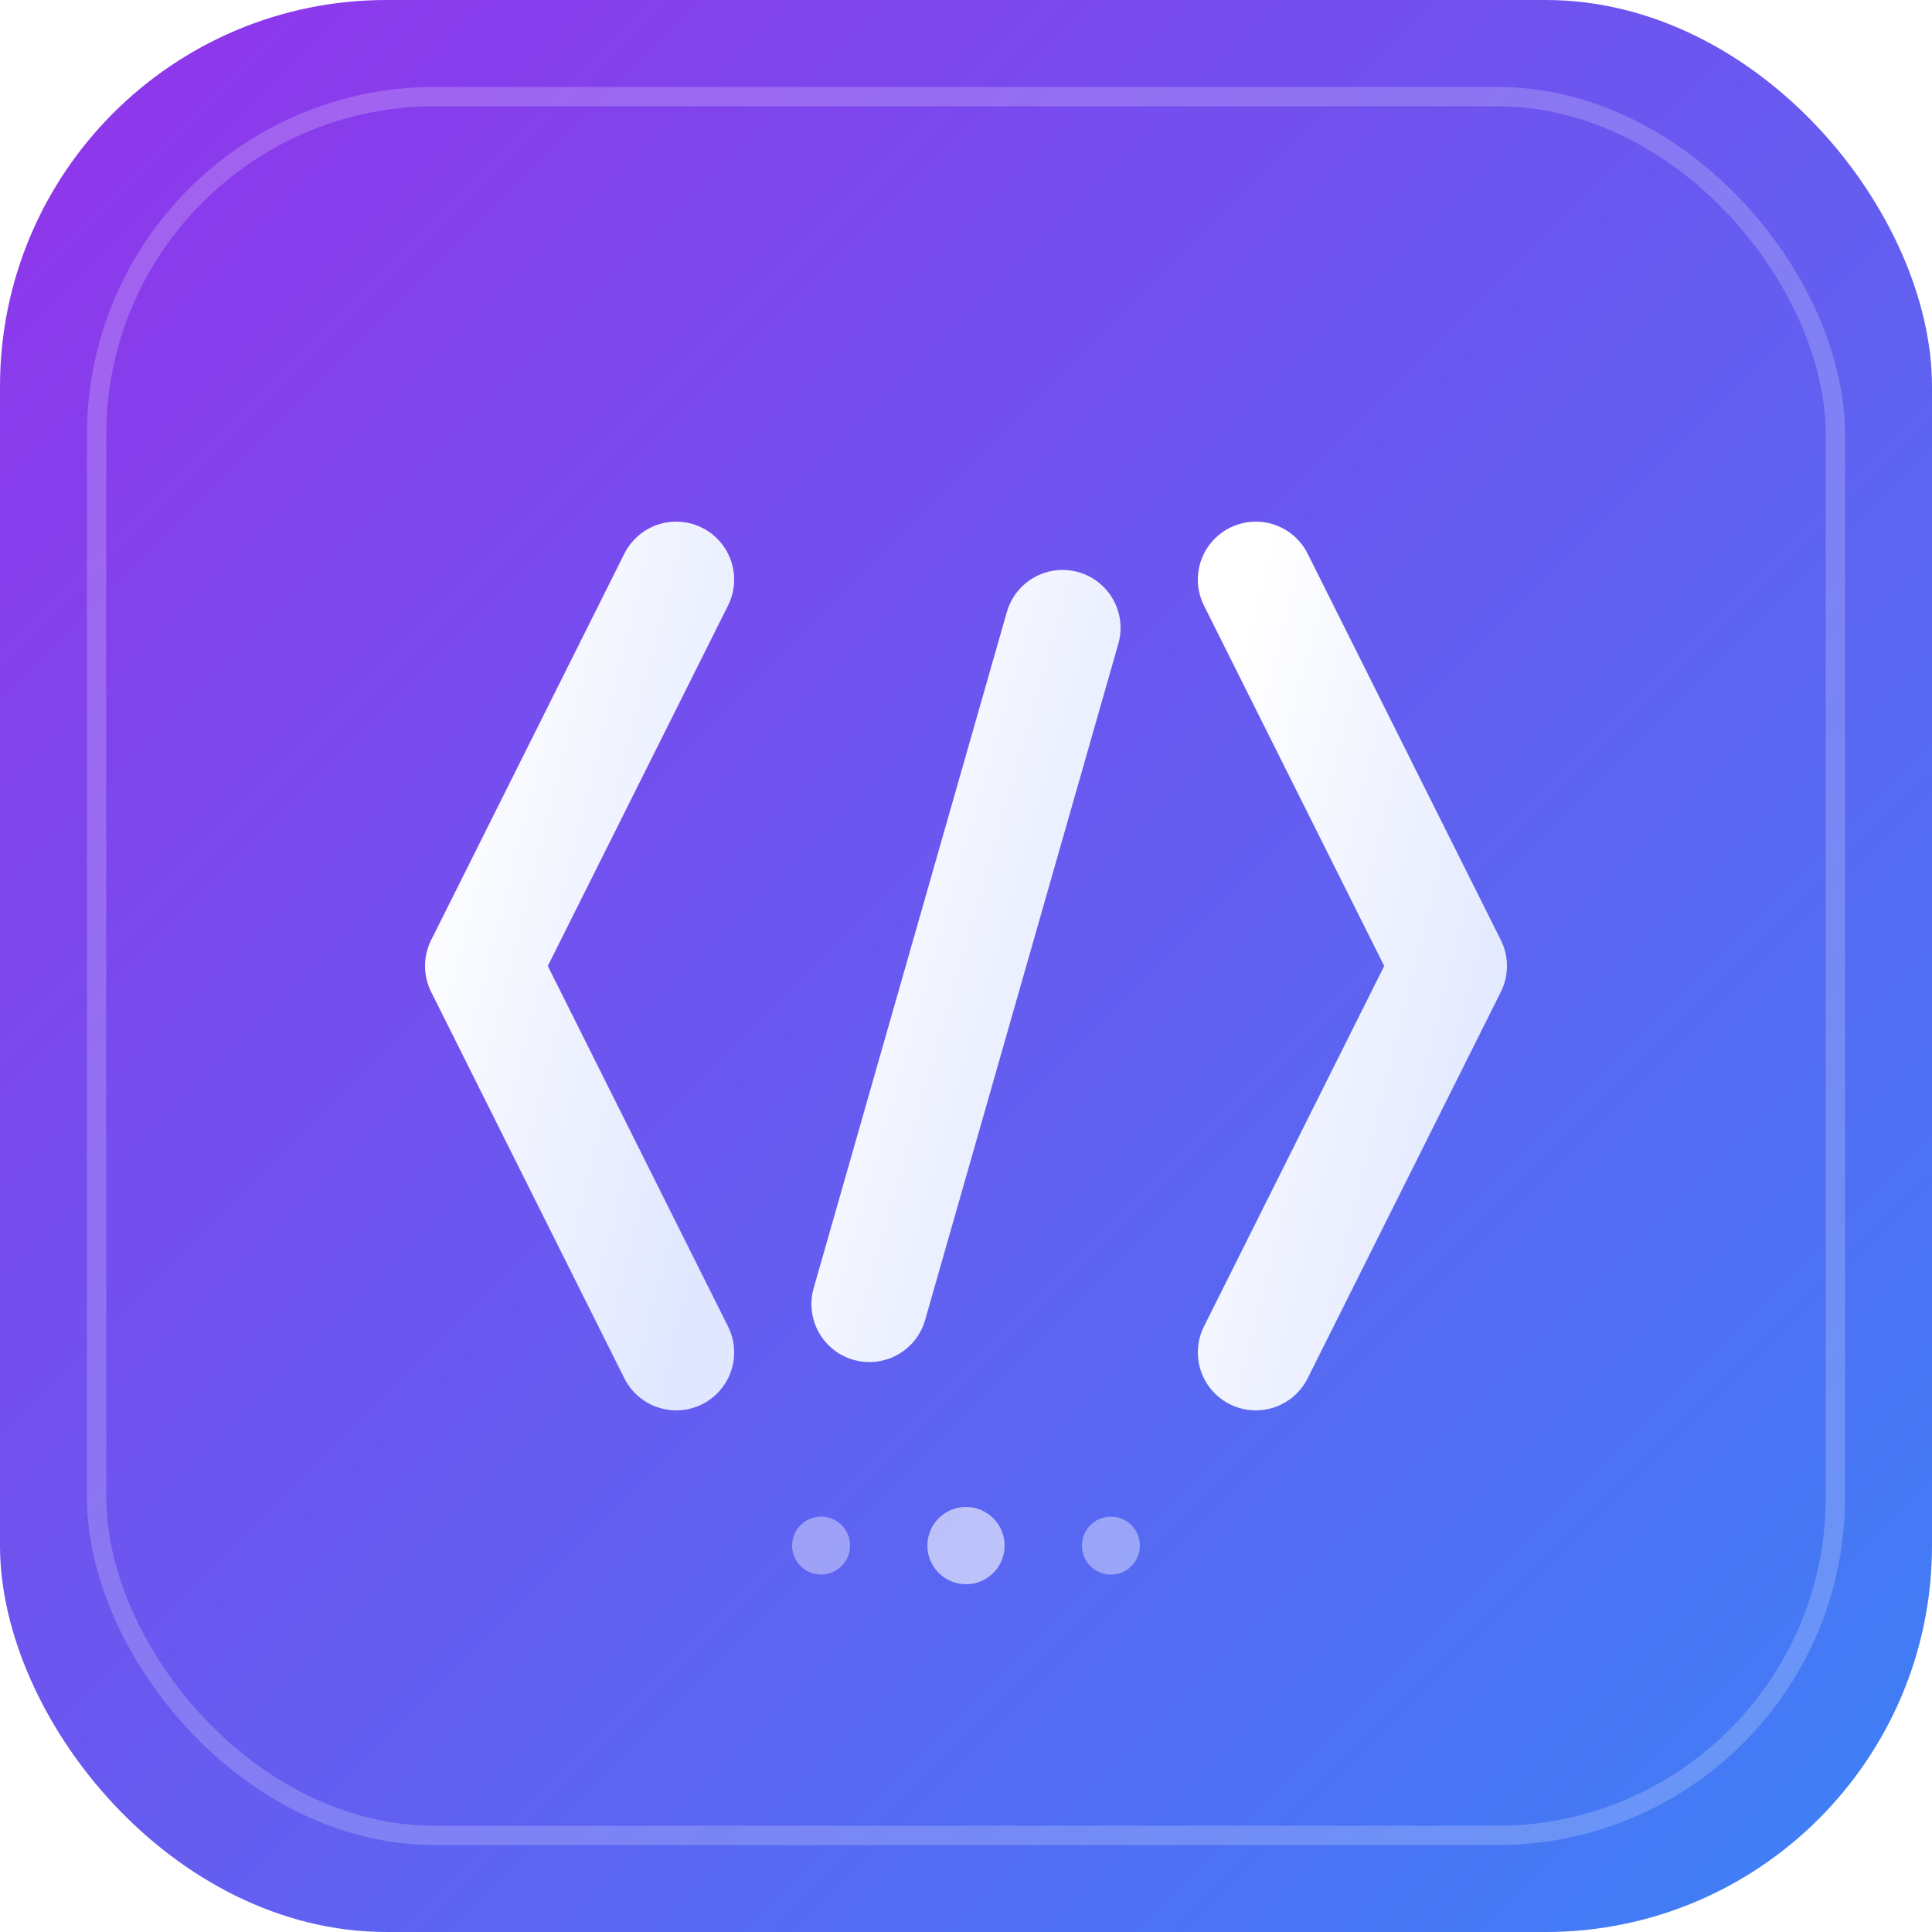
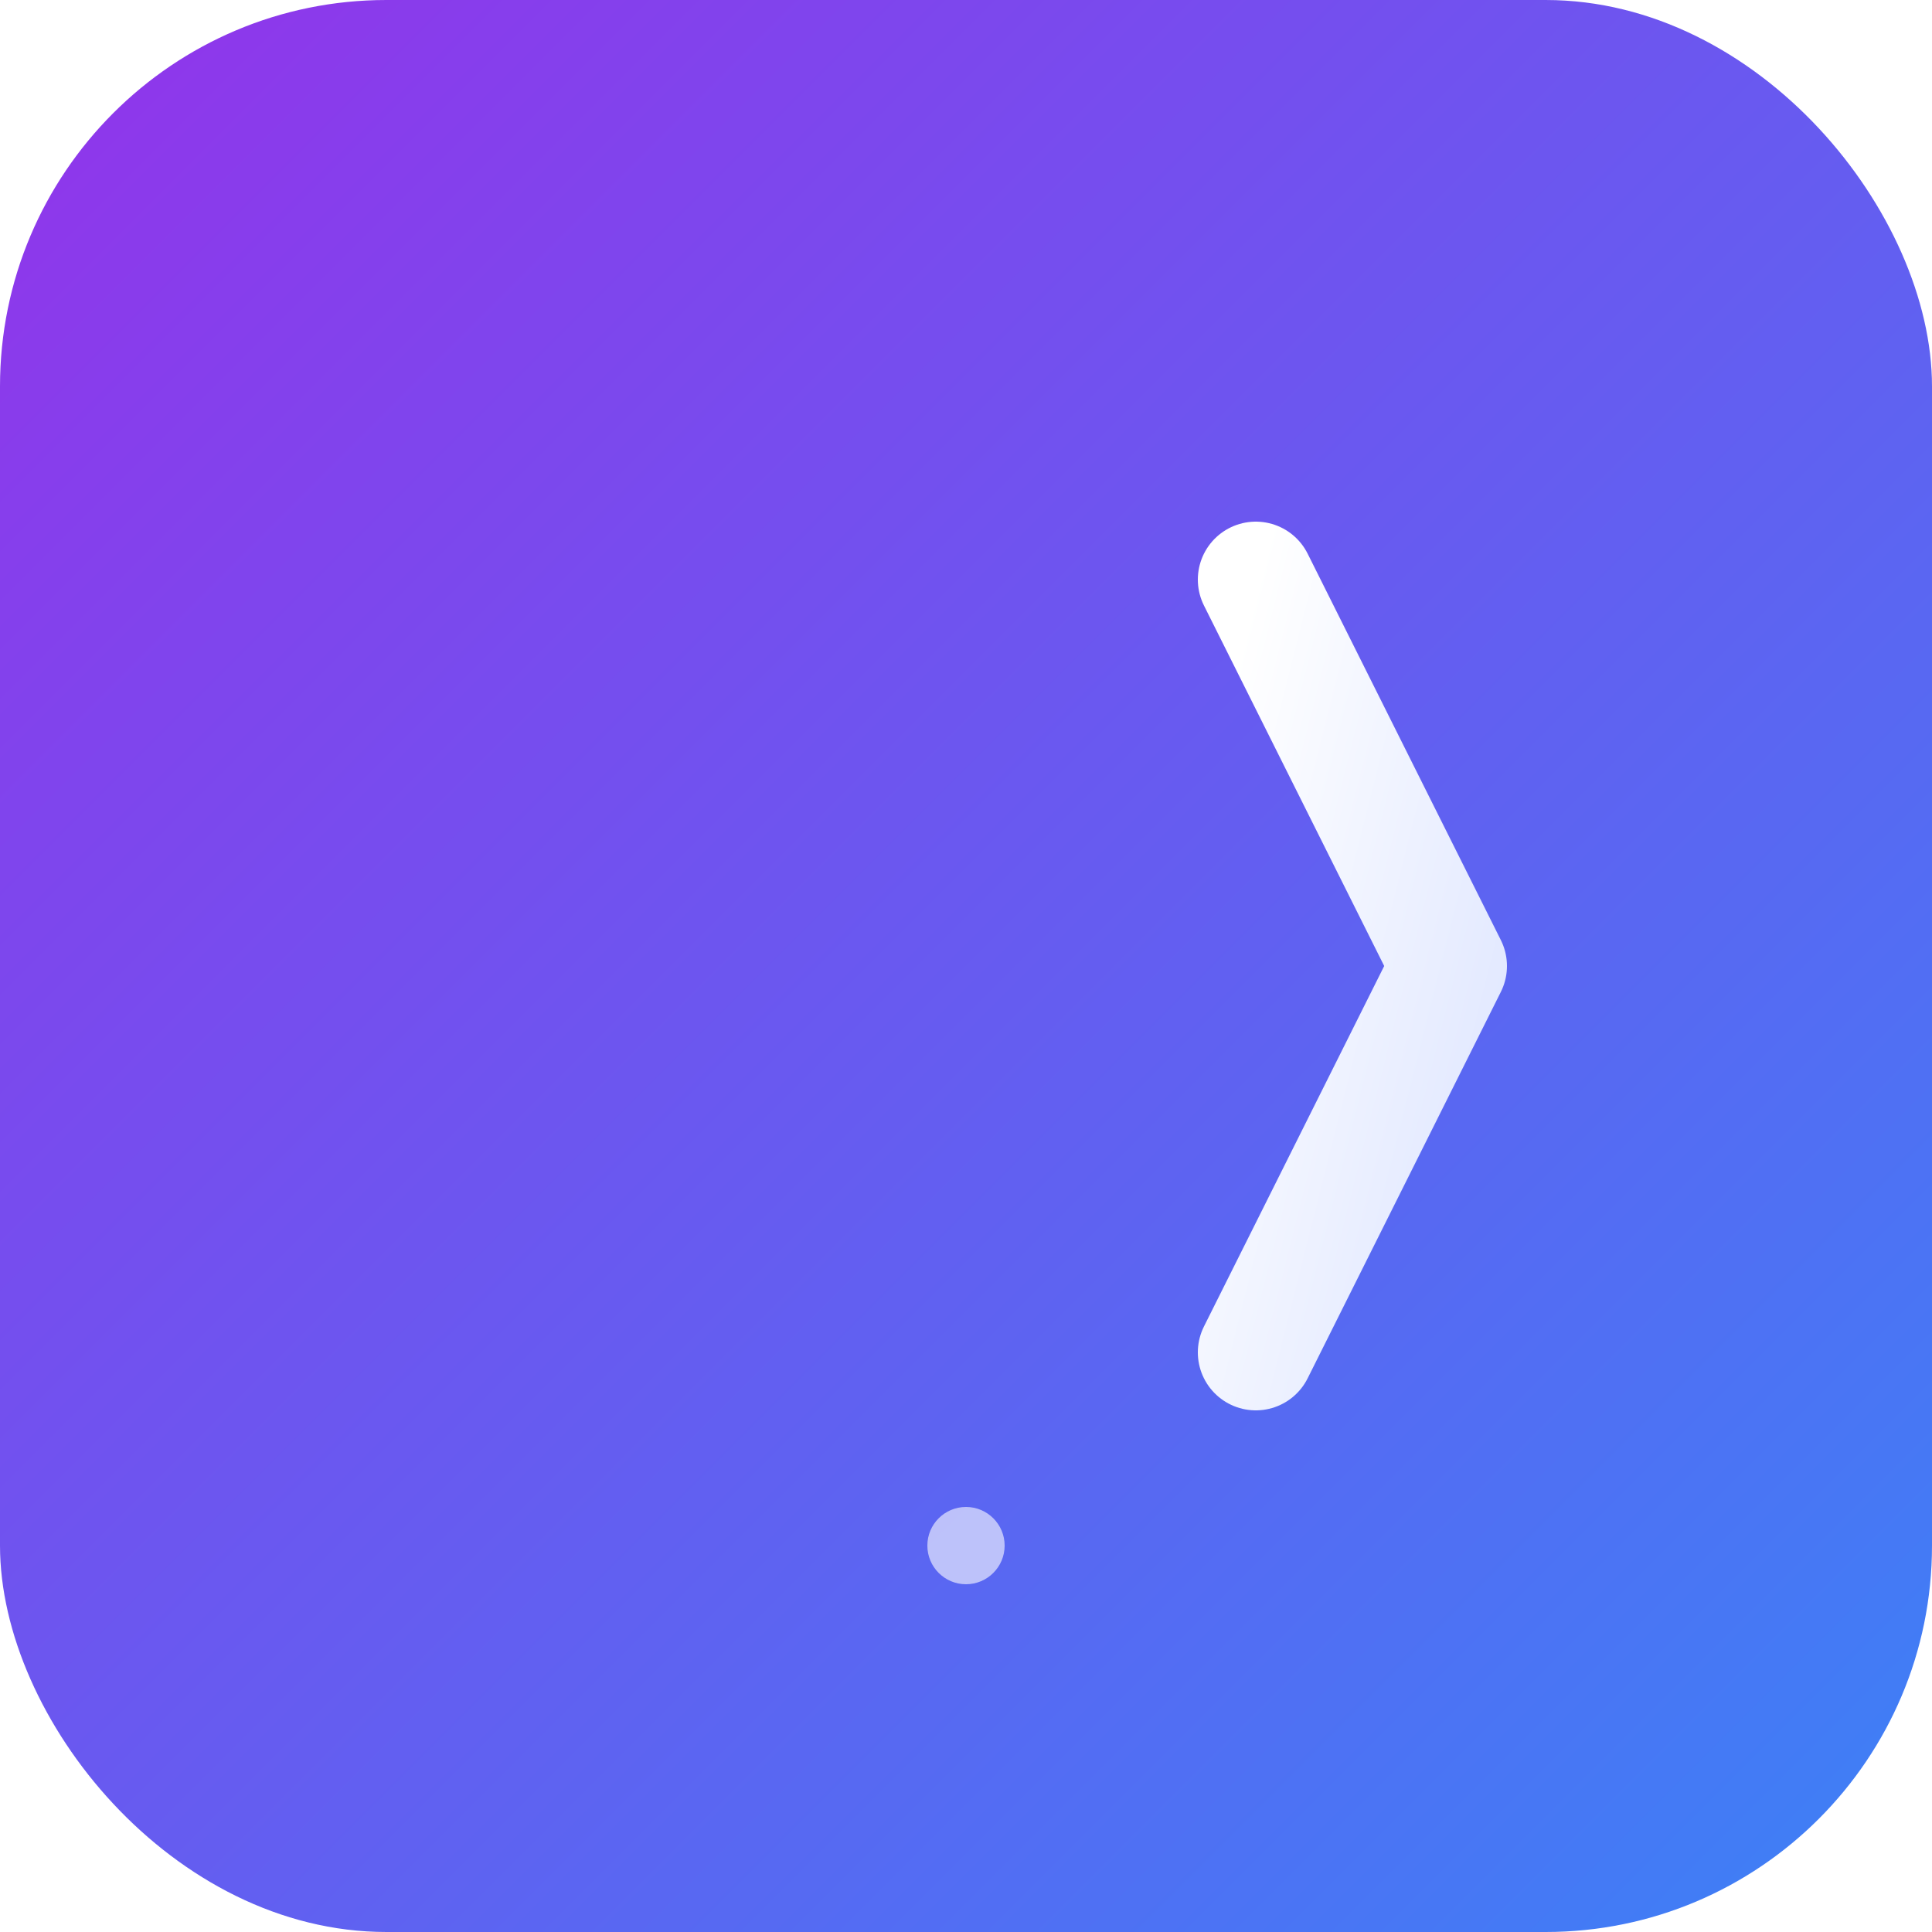
<svg xmlns="http://www.w3.org/2000/svg" viewBox="0 0 200 200">
  <defs>
    <linearGradient id="bgGradient" x1="0%" y1="0%" x2="100%" y2="100%">
      <stop offset="0%" style="stop-color:#9333ea;stop-opacity:1" />
      <stop offset="100%" style="stop-color:#3b82f6;stop-opacity:1" />
    </linearGradient>
    <linearGradient id="iconGradient" x1="0%" y1="0%" x2="100%" y2="100%">
      <stop offset="0%" style="stop-color:#ffffff;stop-opacity:1" />
      <stop offset="100%" style="stop-color:#e0e7ff;stop-opacity:1" />
    </linearGradient>
    <filter id="glow">
      <feGaussianBlur stdDeviation="4" result="coloredBlur" />
      <feMerge>
        <feMergeNode in="coloredBlur" />
        <feMergeNode in="SourceGraphic" />
      </feMerge>
    </filter>
  </defs>
  <rect width="200" height="200" rx="40" fill="url(#bgGradient)" />
-   <rect x="10" y="10" width="180" height="180" rx="35" fill="none" stroke="rgba(255,255,255,0.2)" stroke-width="2" />
-   <path d="M 70 60 L 50 100 L 70 140" fill="none" stroke="url(#iconGradient)" stroke-width="12" stroke-linecap="round" stroke-linejoin="round" filter="url(#glow)" />
  <path d="M 130 60 L 150 100 L 130 140" fill="none" stroke="url(#iconGradient)" stroke-width="12" stroke-linecap="round" stroke-linejoin="round" filter="url(#glow)" />
-   <line x1="110" y1="65" x2="90" y2="135" stroke="url(#iconGradient)" stroke-width="12" stroke-linecap="round" filter="url(#glow)" />
  <circle cx="100" cy="160" r="4" fill="rgba(255,255,255,0.6)" />
-   <circle cx="85" cy="160" r="3" fill="rgba(255,255,255,0.4)" />
-   <circle cx="115" cy="160" r="3" fill="rgba(255,255,255,0.4)" />
</svg>